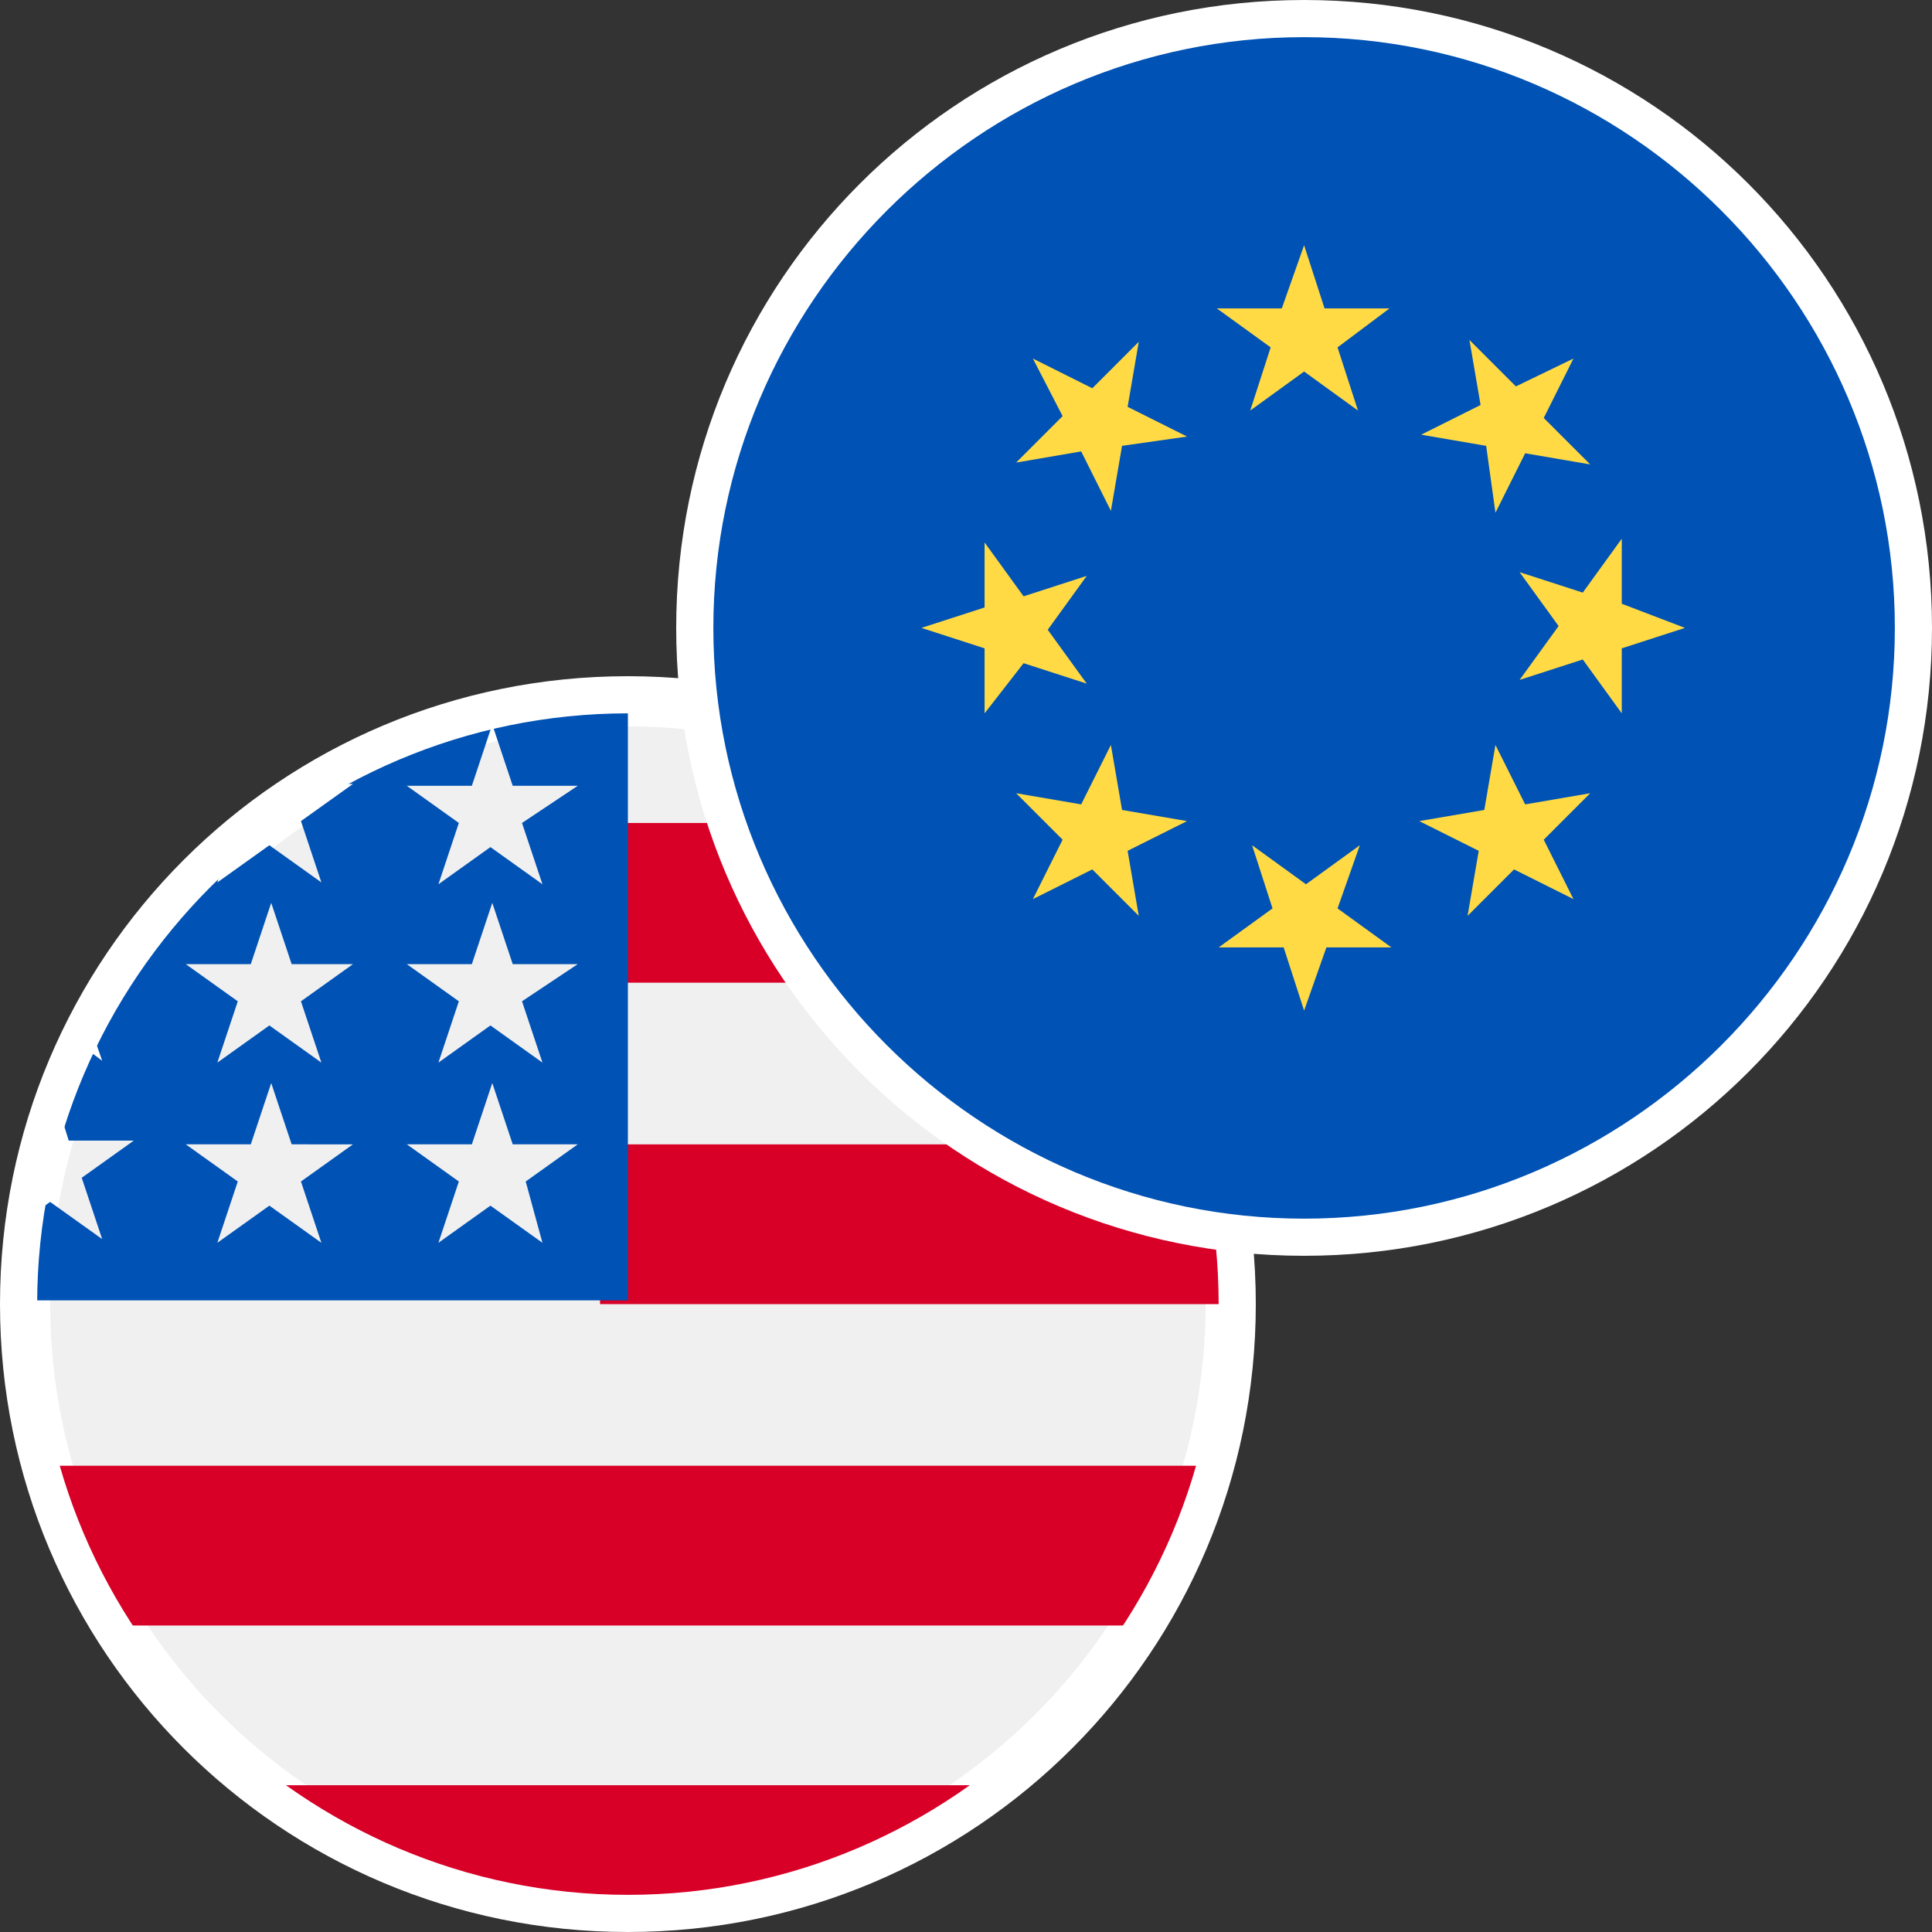
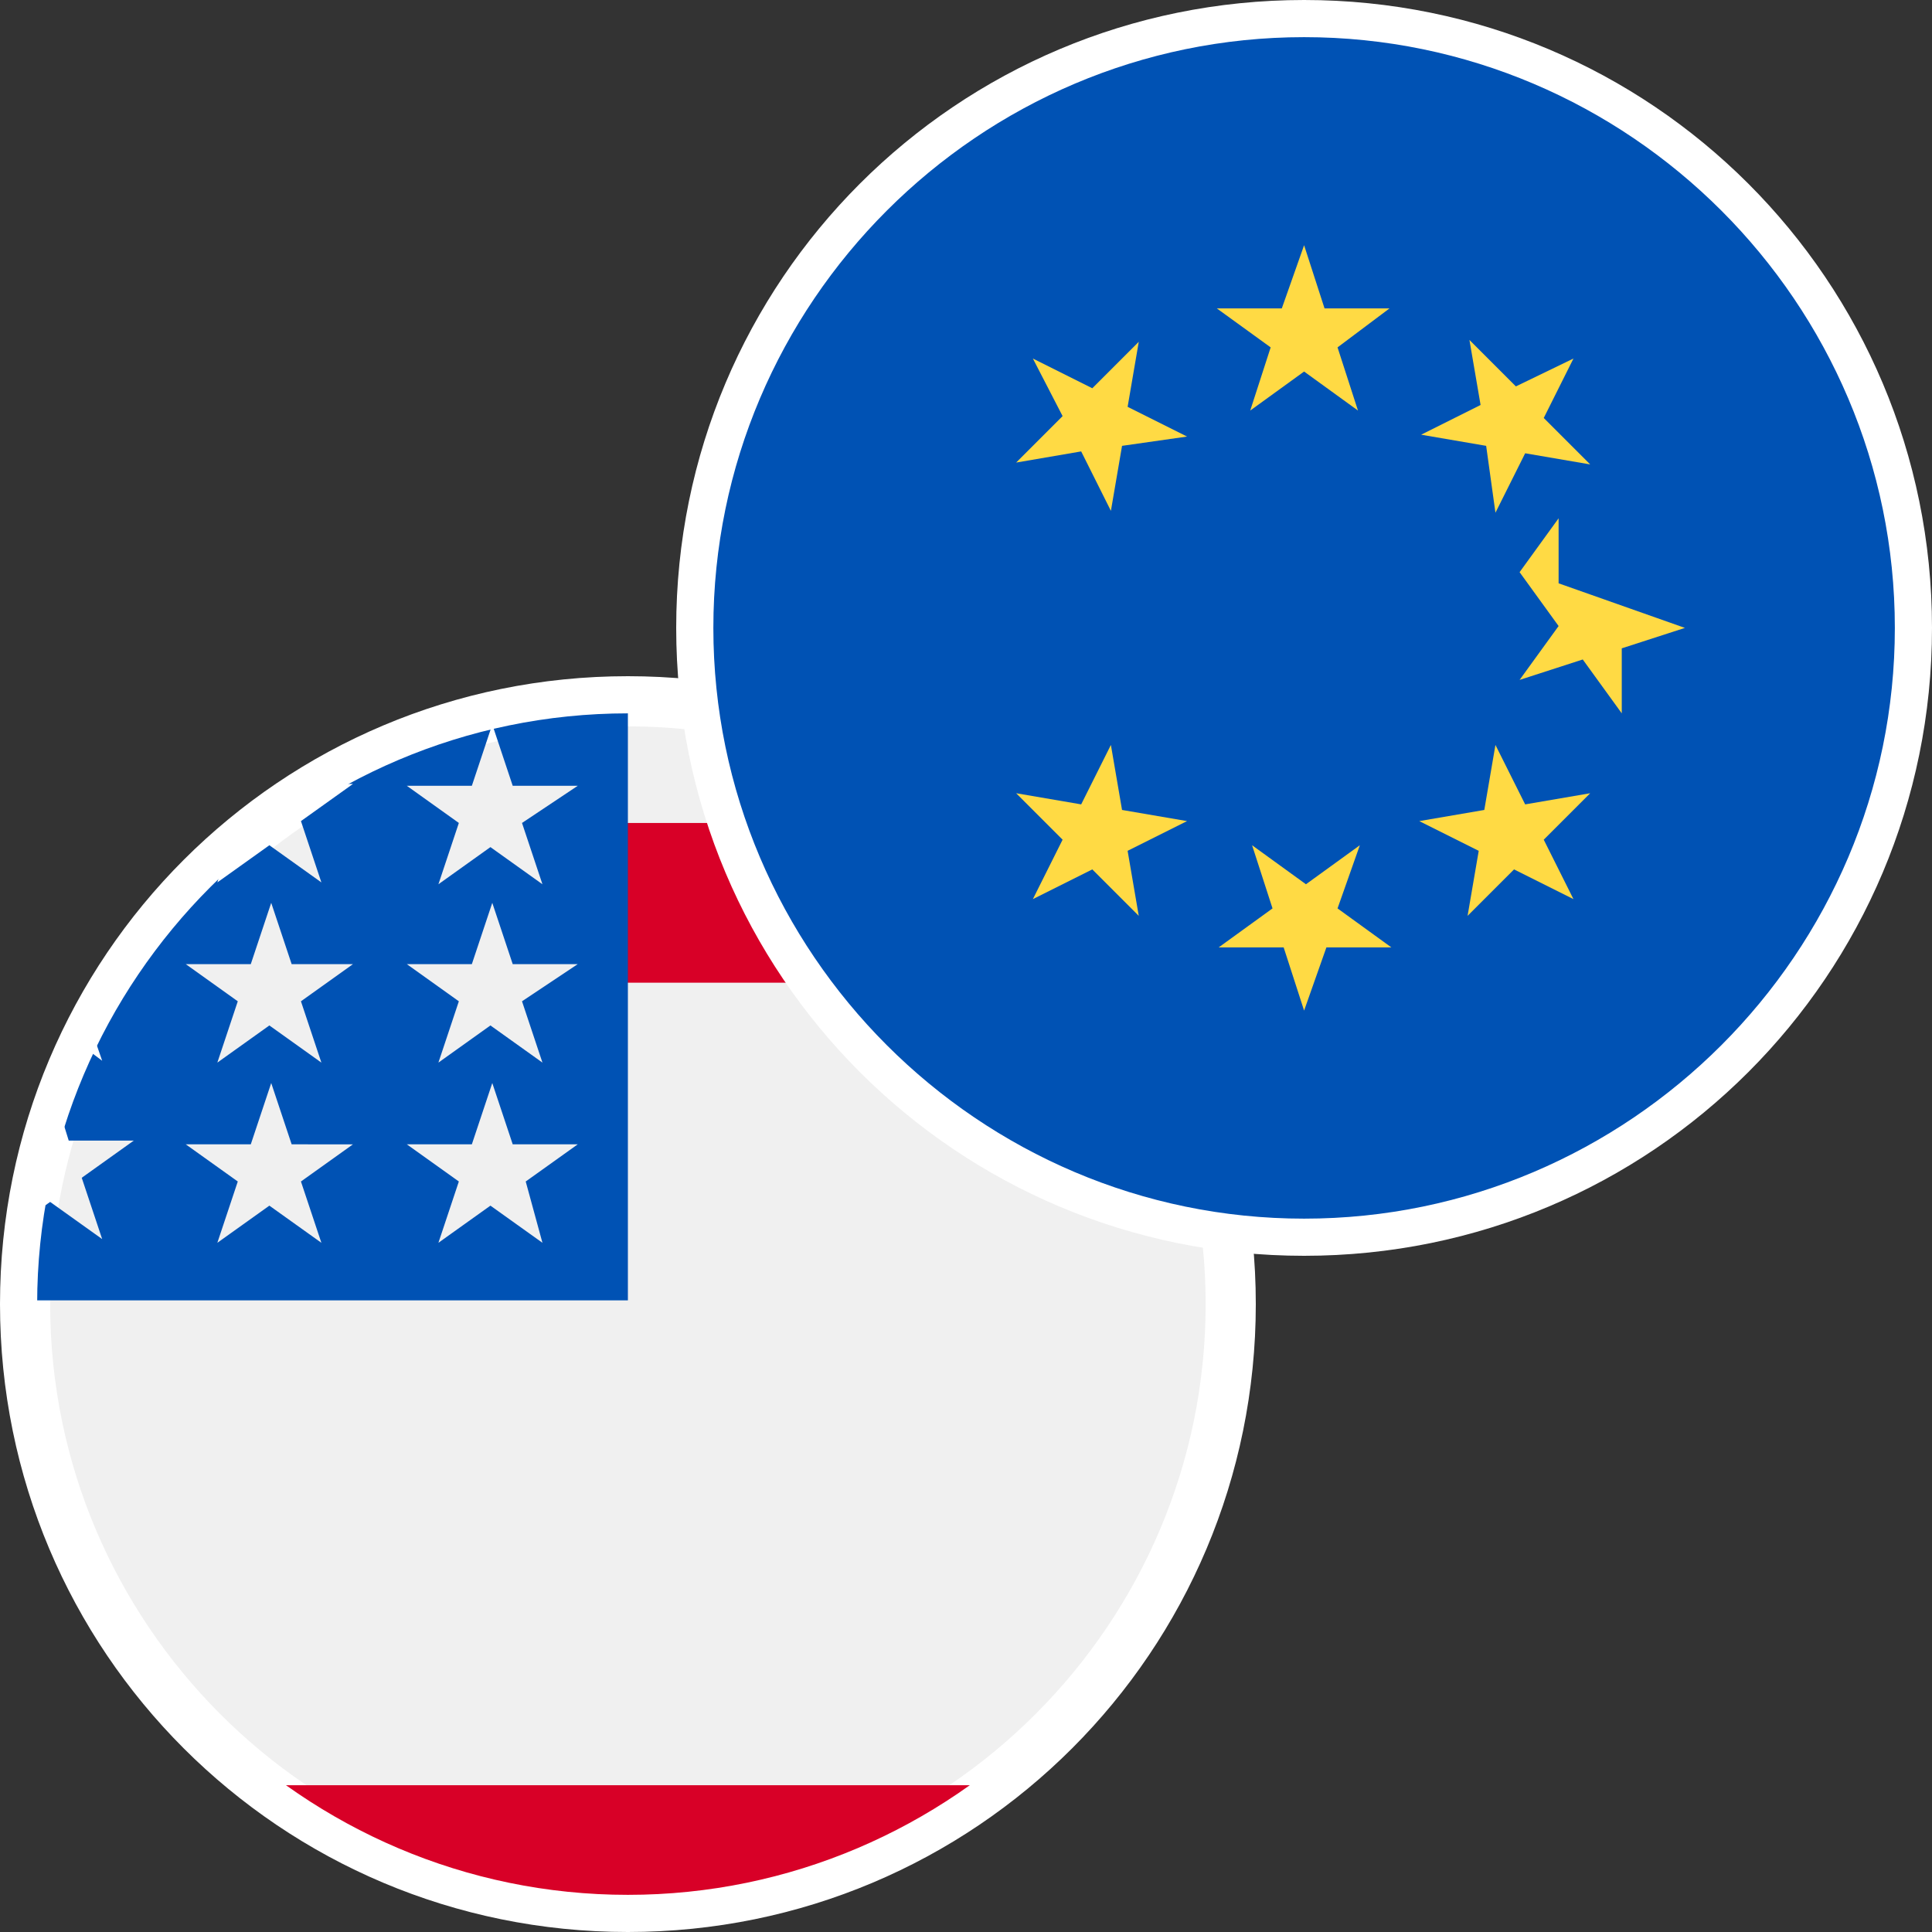
<svg xmlns="http://www.w3.org/2000/svg" xmlns:xlink="http://www.w3.org/1999/xlink" version="1.1" id="Layer_1" x="0px" y="0px" viewBox="0 0 104 104" style="enable-background:new 0 0 104 104;" xml:space="preserve">
  <rect x="0" y="0" width="104" height="104" fill="#333333" stroke="none" />
  <style type="text/css">
	.st0{clip-path:url(#SVGID_00000150796360619255347950000000554240009829912455_);}
	.st1{fill:#F0F0F0;}
	.st2{fill:#FFFFFF;}
	.st3{fill:#D80027;}
	.st4{fill:#0052B4;}
	.st5{clip-path:url(#SVGID_00000001625095501176741490000006926649444636651137_);}
	.st6{fill:#FFDA44;}
</style>
  <g>
    <defs>
      <rect id="SVGID_1_" y="36.4" width="67.6" height="67.6" />
    </defs>
    <clipPath id="SVGID_00000039833033061240024110000017378346575276695461_">
      <use xlink:href="#SVGID_1_" style="overflow:visible;" />
    </clipPath>
    <g style="clip-path:url(#SVGID_00000039833033061240024110000017378346575276695461_);">
      <g>
        <path class="st1" d="M33.8,102.3c-17.7,0-32.2-14.4-32.2-32.1C1.6,52.5,16.1,38,33.8,38C51.5,38,66,52.5,66,70.2     C66,87.9,51.5,102.3,33.8,102.3z" />
        <path class="st2" d="M33.8,39.1c17.2,0,31.1,14,31.1,31.1c0,17.2-14,31.2-31.1,31.2S2.7,87.4,2.7,70.2     C2.7,53,16.6,39.1,33.8,39.1 M33.8,37.1c-18.3,0-33.1,14.8-33.1,33.1s14.8,33.2,33.1,33.2s33.1-14.8,33.1-33.2     S52.1,37.1,33.8,37.1L33.8,37.1z" />
      </g>
-       <path class="st3" d="M32.3,70.2h34.6c0-3-0.4-5.9-1.1-8.6H32.3V70.2z" />
      <path class="st3" d="M32.3,52.9H62c-2-3.3-4.6-6.2-7.6-8.6H32.3V52.9z" />
      <path class="st3" d="M33.8,103.3c7.8,0,15-2.7,20.6-7.2H13.1C18.8,100.6,26,103.3,33.8,103.3z" />
-       <path class="st3" d="M5.5,87.5H62c1.6-2.7,2.9-5.6,3.7-8.6h-64C2.6,81.9,3.8,84.8,5.5,87.5L5.5,87.5z" />
      <path class="st4" d="M16,42.2h3l-2.8,2l1.1,3.3l-2.8-2l-2.8,2l0.9-2.9c-2.5,2.1-4.6,4.5-6.4,7.2h1l-1.8,1.3    c-0.3,0.5-0.5,0.9-0.8,1.4l0.9,2.6l-1.6-1.2c-0.4,0.8-0.8,1.7-1.1,2.6l0.9,2.9h3.5l-2.8,2l1.1,3.3l-2.8-2l-1.7,1.2    c-0.2,1.4-0.3,2.7-0.3,4.1h33.1c0-18.3,0-20.5,0-33.1C27.3,37,21.1,38.9,16,42.2L16,42.2z M17.3,66.9l-2.8-2l-2.8,2l1.1-3.3    l-2.8-2h3.5l1.1-3.3l1.1,3.3H19l-2.8,2L17.3,66.9z M16.2,53.9l1.1,3.3l-2.8-2l-2.8,2l1.1-3.3l-2.8-2h3.5l1.1-3.3l1.1,3.3H19    L16.2,53.9z M29.2,66.9l-2.8-2l-2.8,2l1.1-3.3l-2.8-2h3.5l1.1-3.3l1.1,3.3h3.5l-2.8,2L29.2,66.9z M28.1,53.9l1.1,3.3l-2.8-2    l-2.8,2l1.1-3.3l-2.8-2h3.5l1.1-3.3l1.1,3.3h3.5L28.1,53.9z M28.1,44.3l1.1,3.3l-2.8-2l-2.8,2l1.1-3.3l-2.8-2h3.5l1.1-3.3l1.1,3.3    h3.5L28.1,44.3z" />
    </g>
    <g style="clip-path:url(#SVGID_00000039833033061240024110000017378346575276695461_);">
      <path class="st2" d="M33.8,38.4c17.5,0,31.8,14.3,31.8,31.8c0,17.5-14.3,31.8-31.8,31.8S2,87.7,2,70.2C2,52.7,16.3,38.4,33.8,38.4     M33.8,36.4C15.1,36.4,0,51.5,0,70.2S15.1,104,33.8,104s33.8-15.1,33.8-33.8S52.5,36.4,33.8,36.4L33.8,36.4z" />
    </g>
  </g>
  <g>
    <defs>
      <rect id="SVGID_00000164515592632883248090000000953025334853385119_" x="36.4" width="67.6" height="67.6" />
    </defs>
    <clipPath id="SVGID_00000067935682275524067240000013037675028270321056_">
      <use xlink:href="#SVGID_00000164515592632883248090000000953025334853385119_" style="overflow:visible;" />
    </clipPath>
    <g style="clip-path:url(#SVGID_00000067935682275524067240000013037675028270321056_);">
      <g>
        <circle class="st4" cx="70.2" cy="33.8" r="32.8" />
        <path class="st2" d="M70.2,2C87.7,2,102,16.3,102,33.8S87.7,65.6,70.2,65.6c-17.5,0-31.8-14.3-31.8-31.8S52.7,2,70.2,2 M70.2,0     C51.5,0,36.4,15.1,36.4,33.8s15.1,33.8,33.8,33.8c18.7,0,33.8-15.1,33.8-33.8S88.9,0,70.2,0L70.2,0z" />
      </g>
      <path class="st6" d="M70.2,13.2l1.1,3.4h3.5L72,18.7l1.1,3.4L70.2,20l-2.9,2.1l1.1-3.4l-2.9-2.1h3.5L70.2,13.2z" />
      <path class="st6" d="M55.6,19.3l3.2,1.6l2.5-2.5l-0.6,3.5l3.2,1.6L60.4,24l-0.6,3.5l-1.6-3.2l-3.5,0.6l2.5-2.5L55.6,19.3z" />
-       <path class="st6" d="M49.6,33.8l3.4-1.1v-3.5l2.1,2.9l3.4-1.1l-2.1,2.9l2.1,2.9l-3.4-1.1L53,38.4v-3.5L49.6,33.8z" />
      <path class="st6" d="M55.6,48.4l1.6-3.2l-2.5-2.5l3.5,0.6l1.6-3.2l0.6,3.5l3.5,0.6l-3.2,1.6l0.6,3.5l-2.5-2.5L55.6,48.4z" />
      <path class="st6" d="M70.2,54.4L69.1,51h-3.5l2.9-2.1l-1.1-3.4l2.9,2.1l2.9-2.1L72,48.9l2.9,2.1h-3.5L70.2,54.4z" />
      <path class="st6" d="M84.7,48.4l-3.2-1.6l-2.5,2.5l0.6-3.5l-3.2-1.6l3.5-0.6l0.6-3.5l1.6,3.2l3.5-0.6l-2.5,2.5L84.7,48.4z" />
-       <path class="st6" d="M90.7,33.8l-3.4,1.1v3.5l-2.1-2.9l-3.4,1.1l2.1-2.9l-2.1-2.9l3.4,1.1l2.1-2.9v3.5L90.7,33.8z" />
+       <path class="st6" d="M90.7,33.8l-3.4,1.1v3.5l-2.1-2.9l-3.4,1.1l2.1-2.9l-2.1-2.9l2.1-2.9v3.5L90.7,33.8z" />
      <path class="st6" d="M84.7,19.3l-1.6,3.2l2.5,2.5l-3.5-0.6l-1.6,3.2L80,24l-3.5-0.6l3.2-1.6l-0.6-3.5l2.5,2.5L84.7,19.3z" />
    </g>
  </g>
</svg>